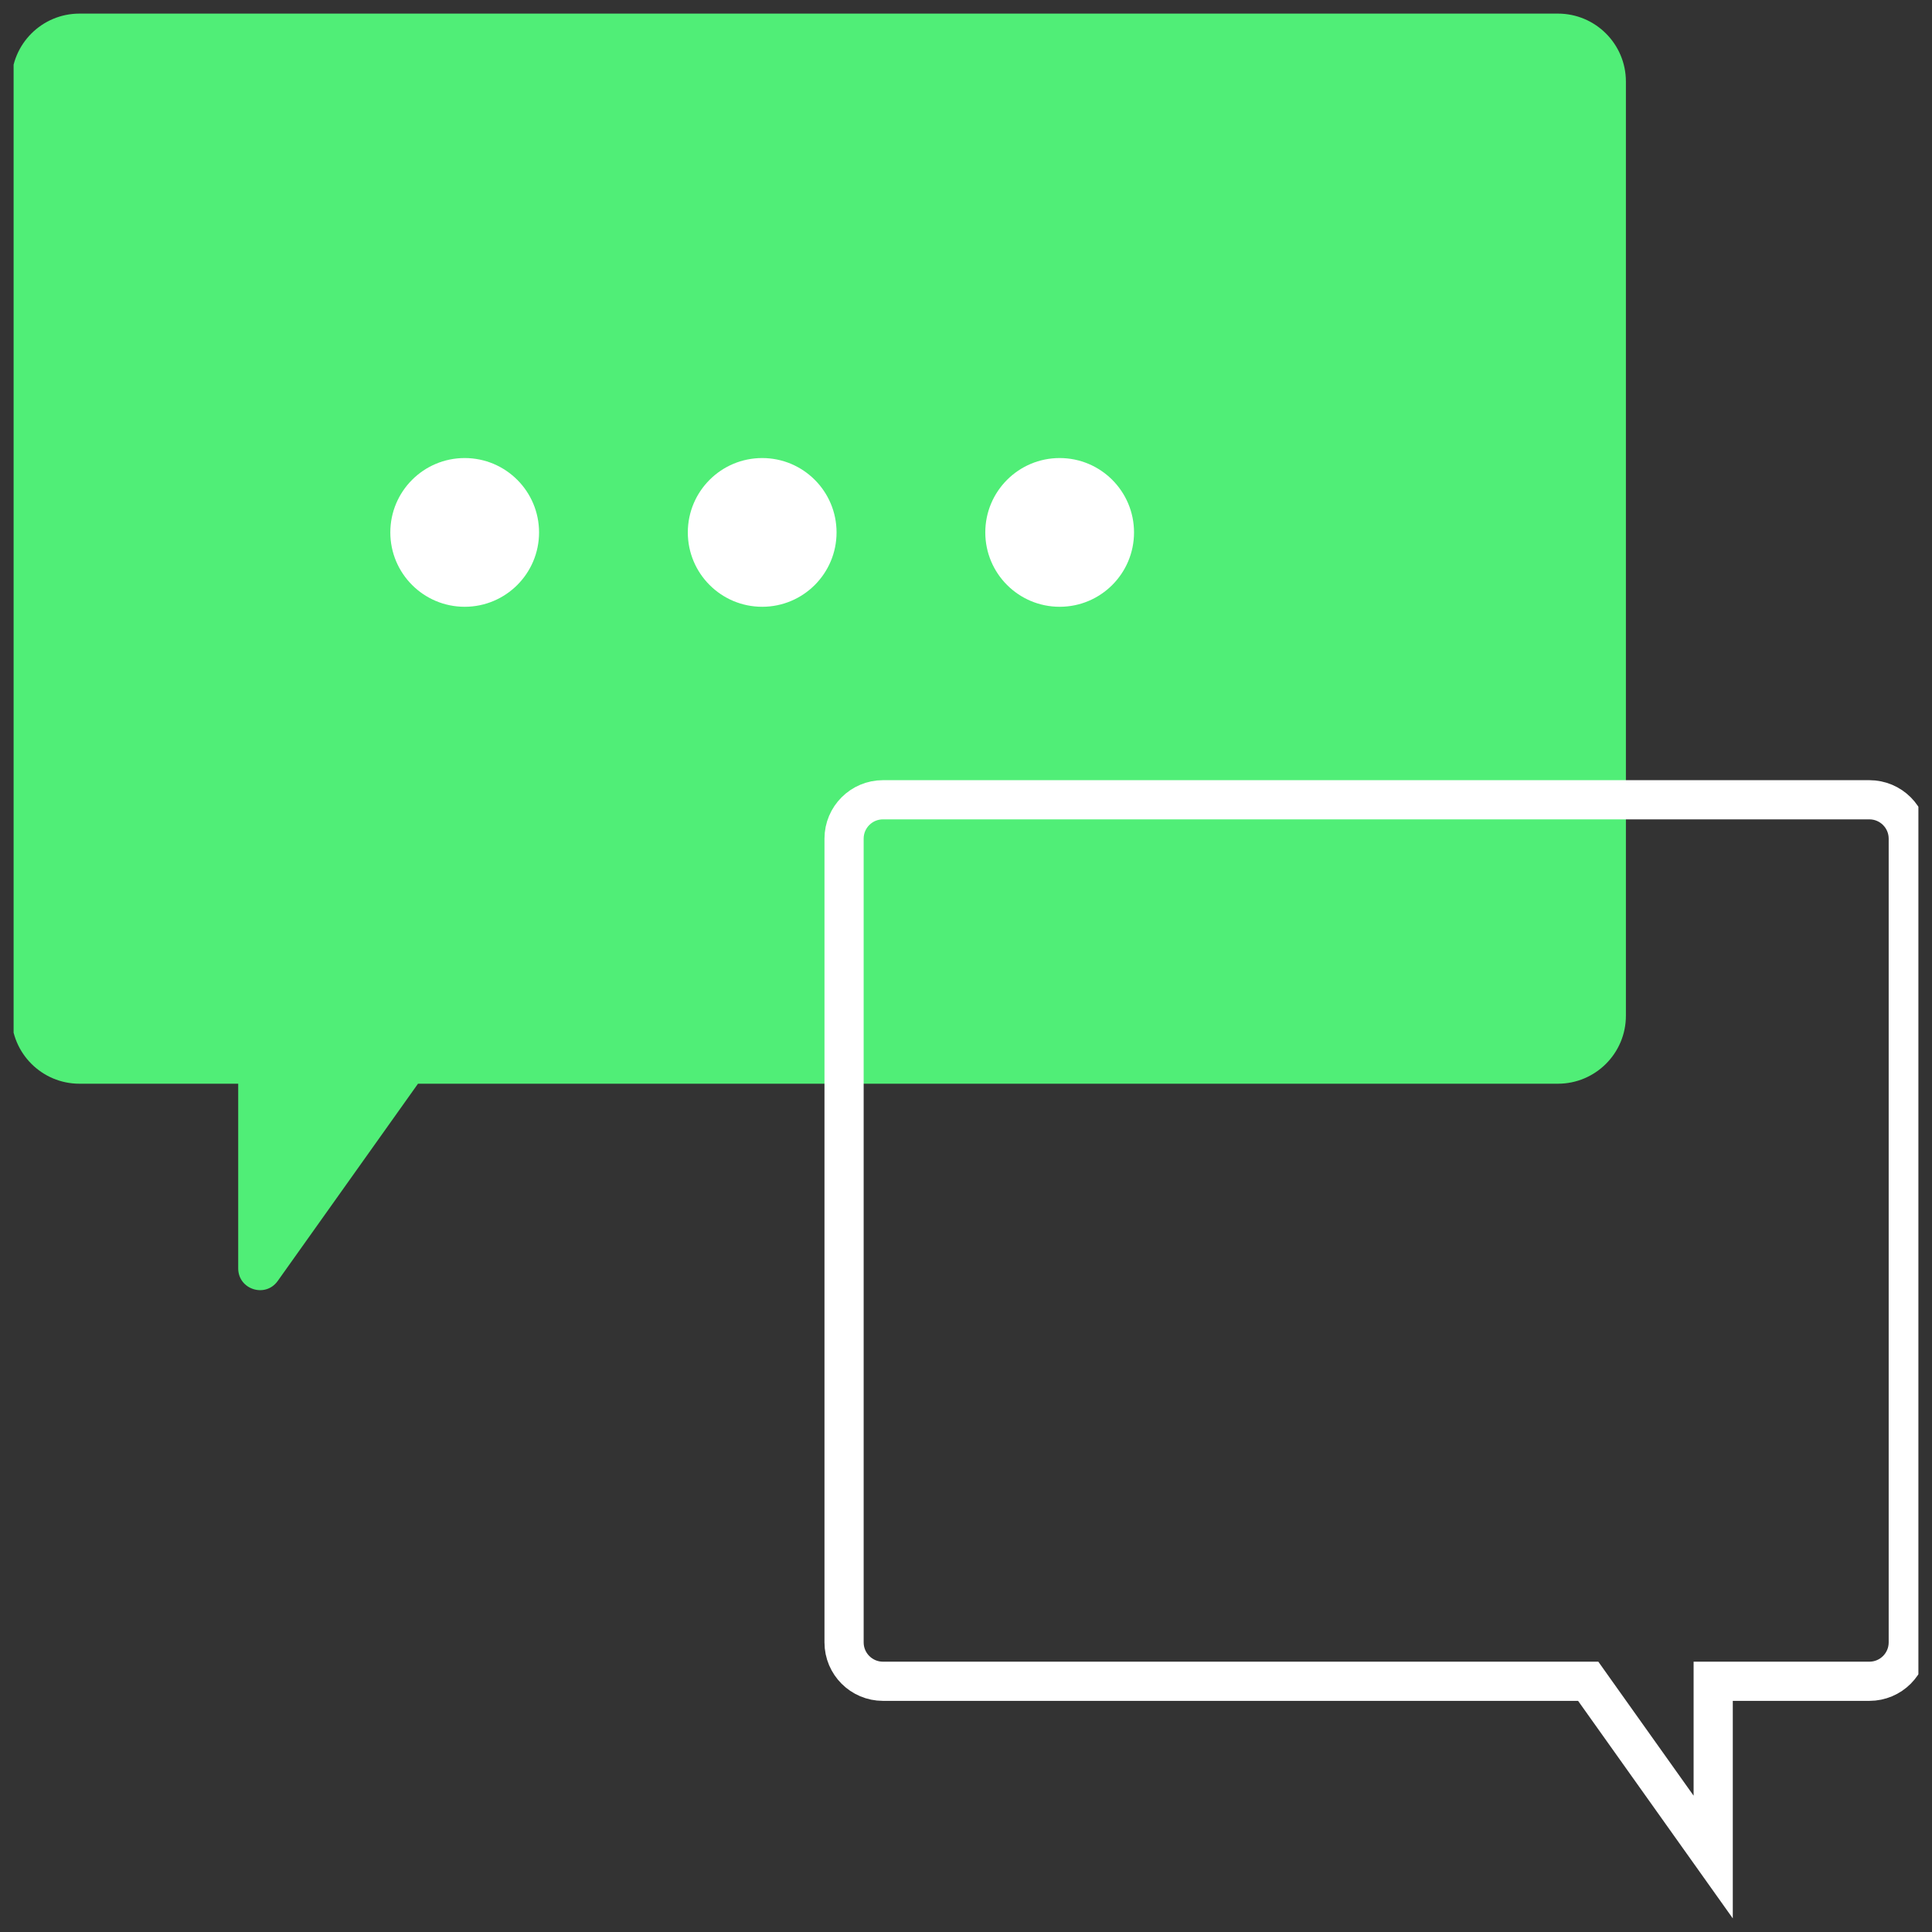
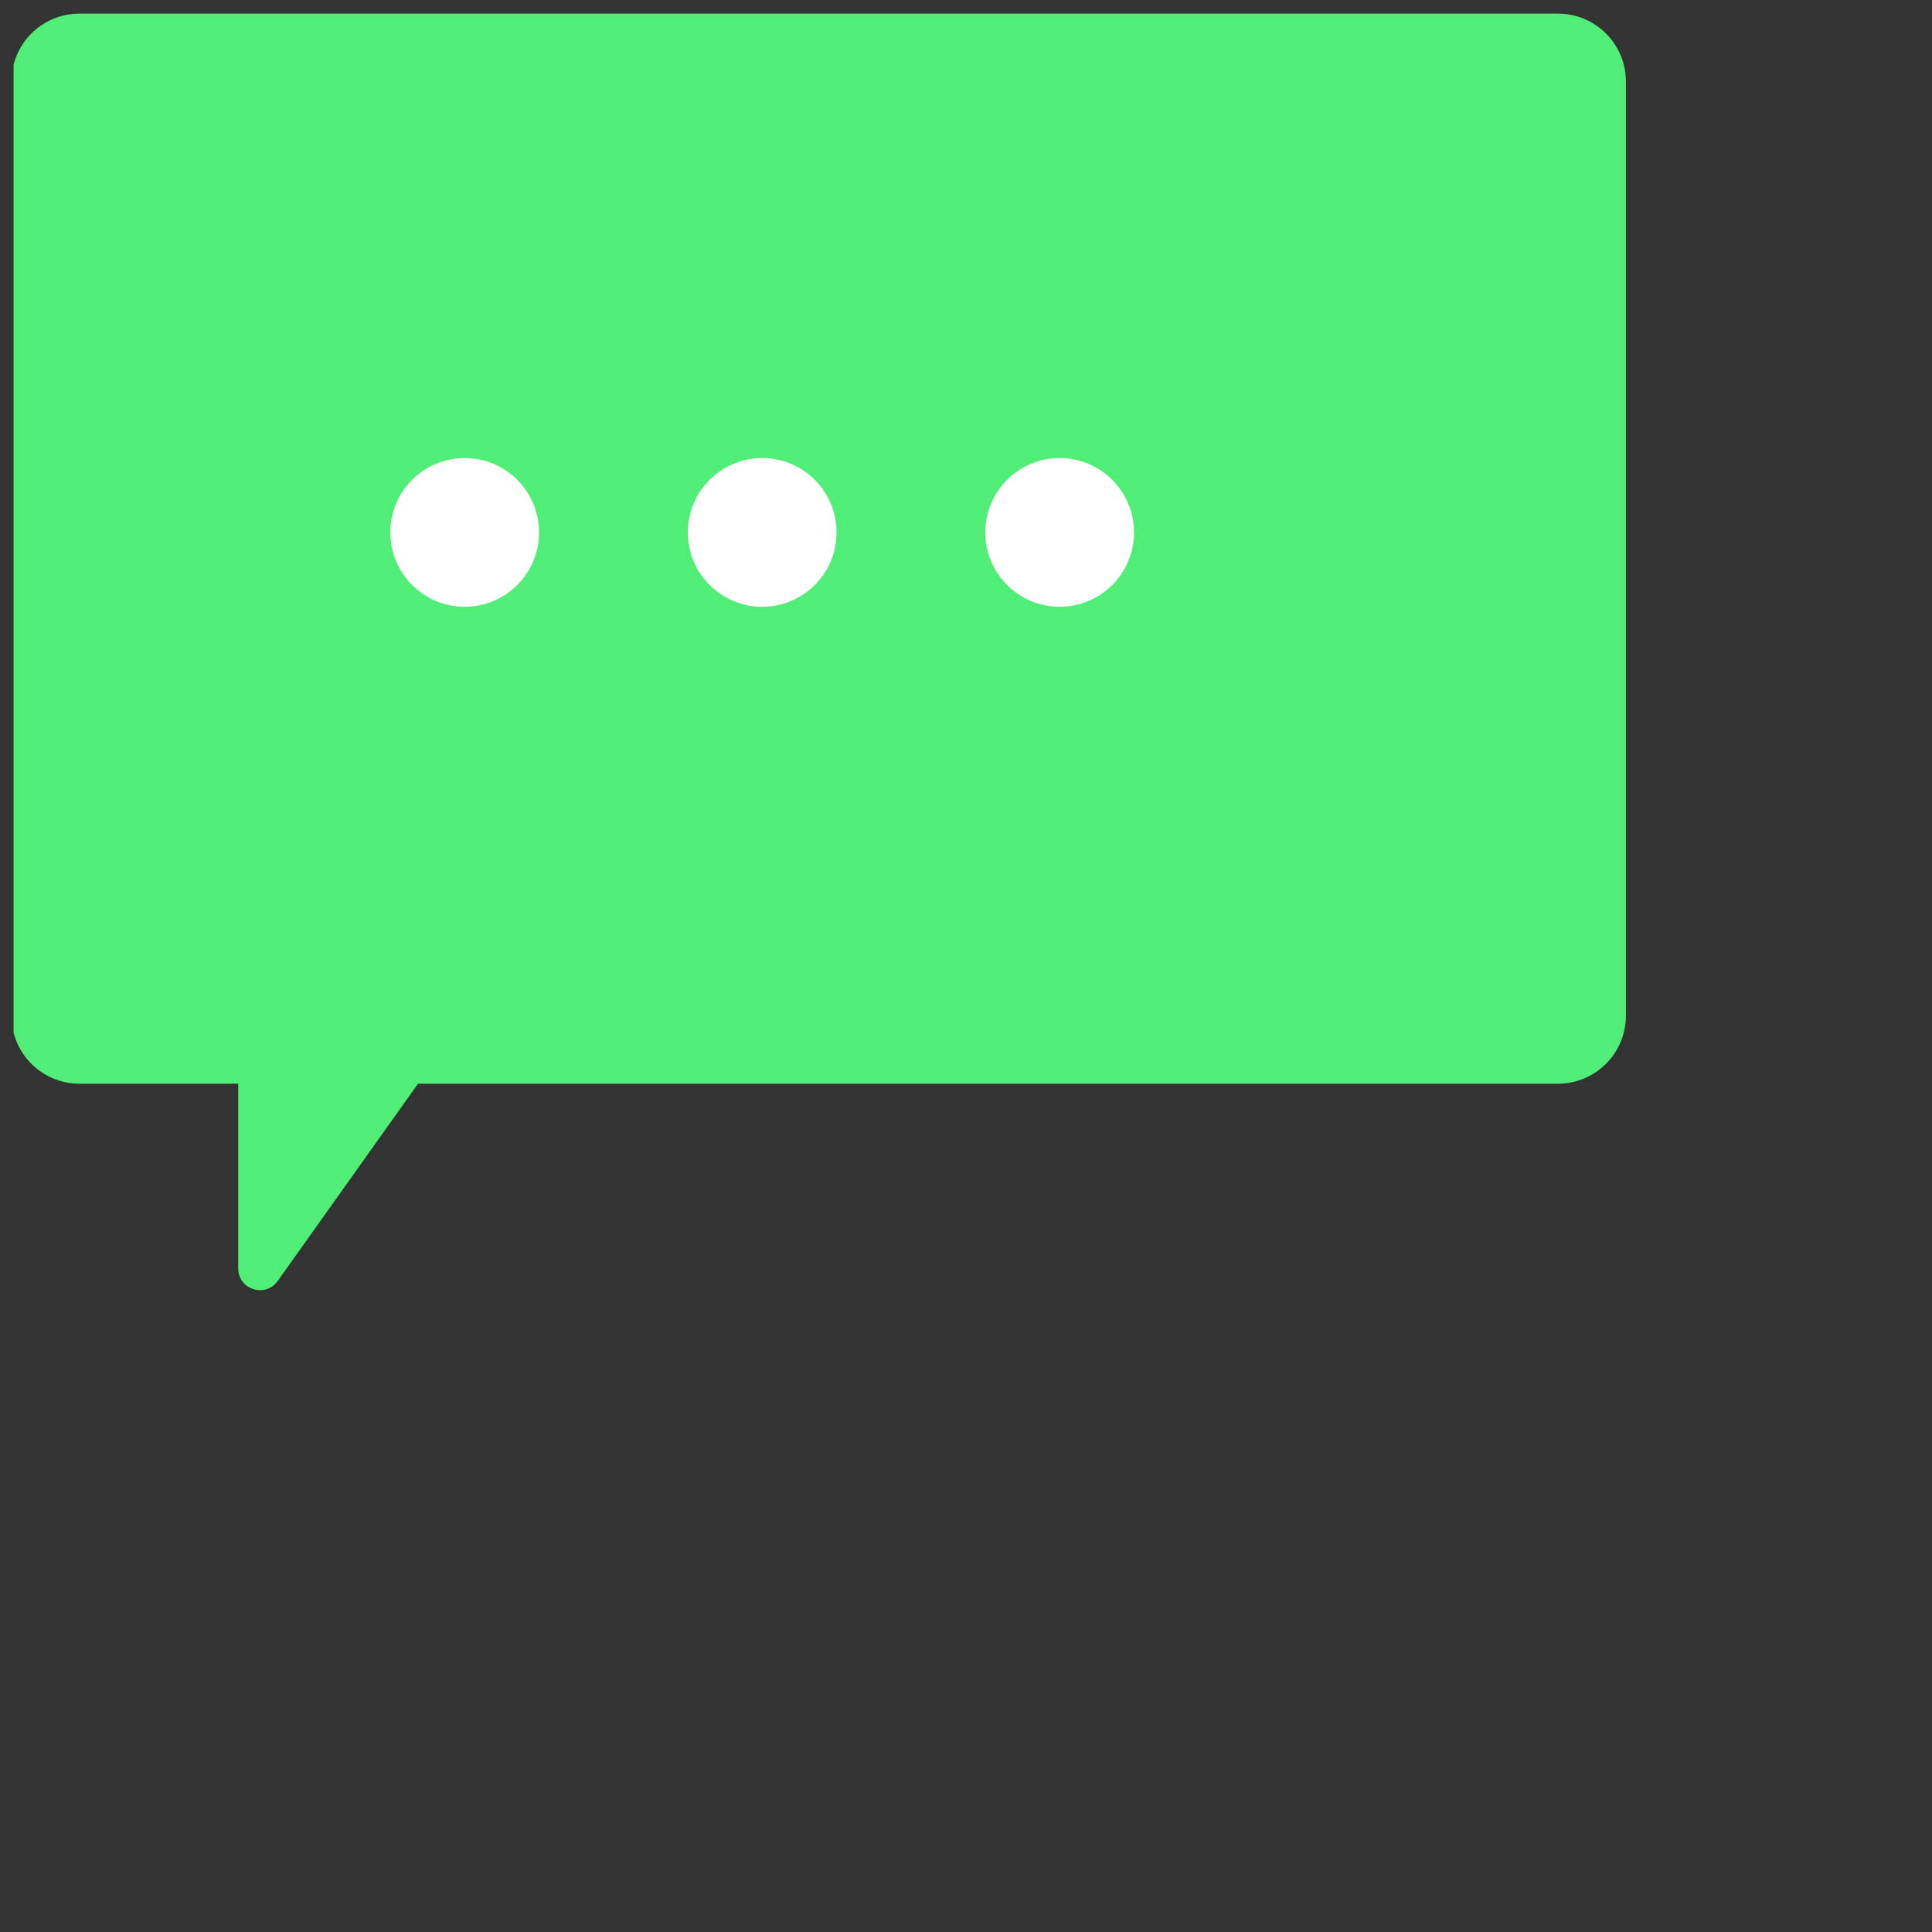
<svg xmlns="http://www.w3.org/2000/svg" width="71" height="71" viewBox="0 0 71 71" fill="none">
  <rect x="0" y="0" width="71" height="71" fill="#333333" stroke="none" />
  <g clip-path="url(#clip0_1301_202958)">
    <path d="M0.422 2.998C0.422 1.619 1.54 0.5 2.92 0.5L57.252 0.5C58.632 0.5 59.751 1.619 59.751 2.998V37.328C59.751 38.707 58.632 39.826 57.252 39.826H15.361L10.206 47.075C9.754 47.71 8.754 47.391 8.754 46.611V39.826H2.92C1.54 39.826 0.422 38.707 0.422 37.328V2.998Z" fill="#50EE77" />
-     <path d="M62.959 62.506V61.786H63.679H68.698C69.488 61.786 70.128 61.146 70.128 60.357V30.82C70.128 30.031 69.488 29.391 68.698 29.391H32.449C31.659 29.391 31.019 30.031 31.019 30.82V60.357C31.019 61.146 31.659 61.786 32.449 61.786H57.994H58.366L58.581 62.089L62.959 68.245V62.506Z" stroke="white" stroke-width="1.44" />
    <circle cx="17.077" cy="19.566" r="2.733" fill="white" />
    <circle cx="28.01" cy="19.566" r="2.733" fill="white" />
    <circle cx="38.942" cy="19.566" r="2.733" fill="white" />
  </g>
  <defs>
    <clipPath id="clip0_1301_202958">
      <rect width="70" height="70" fill="white" transform="translate(0.5 0.5)" />
    </clipPath>
  </defs>
</svg>